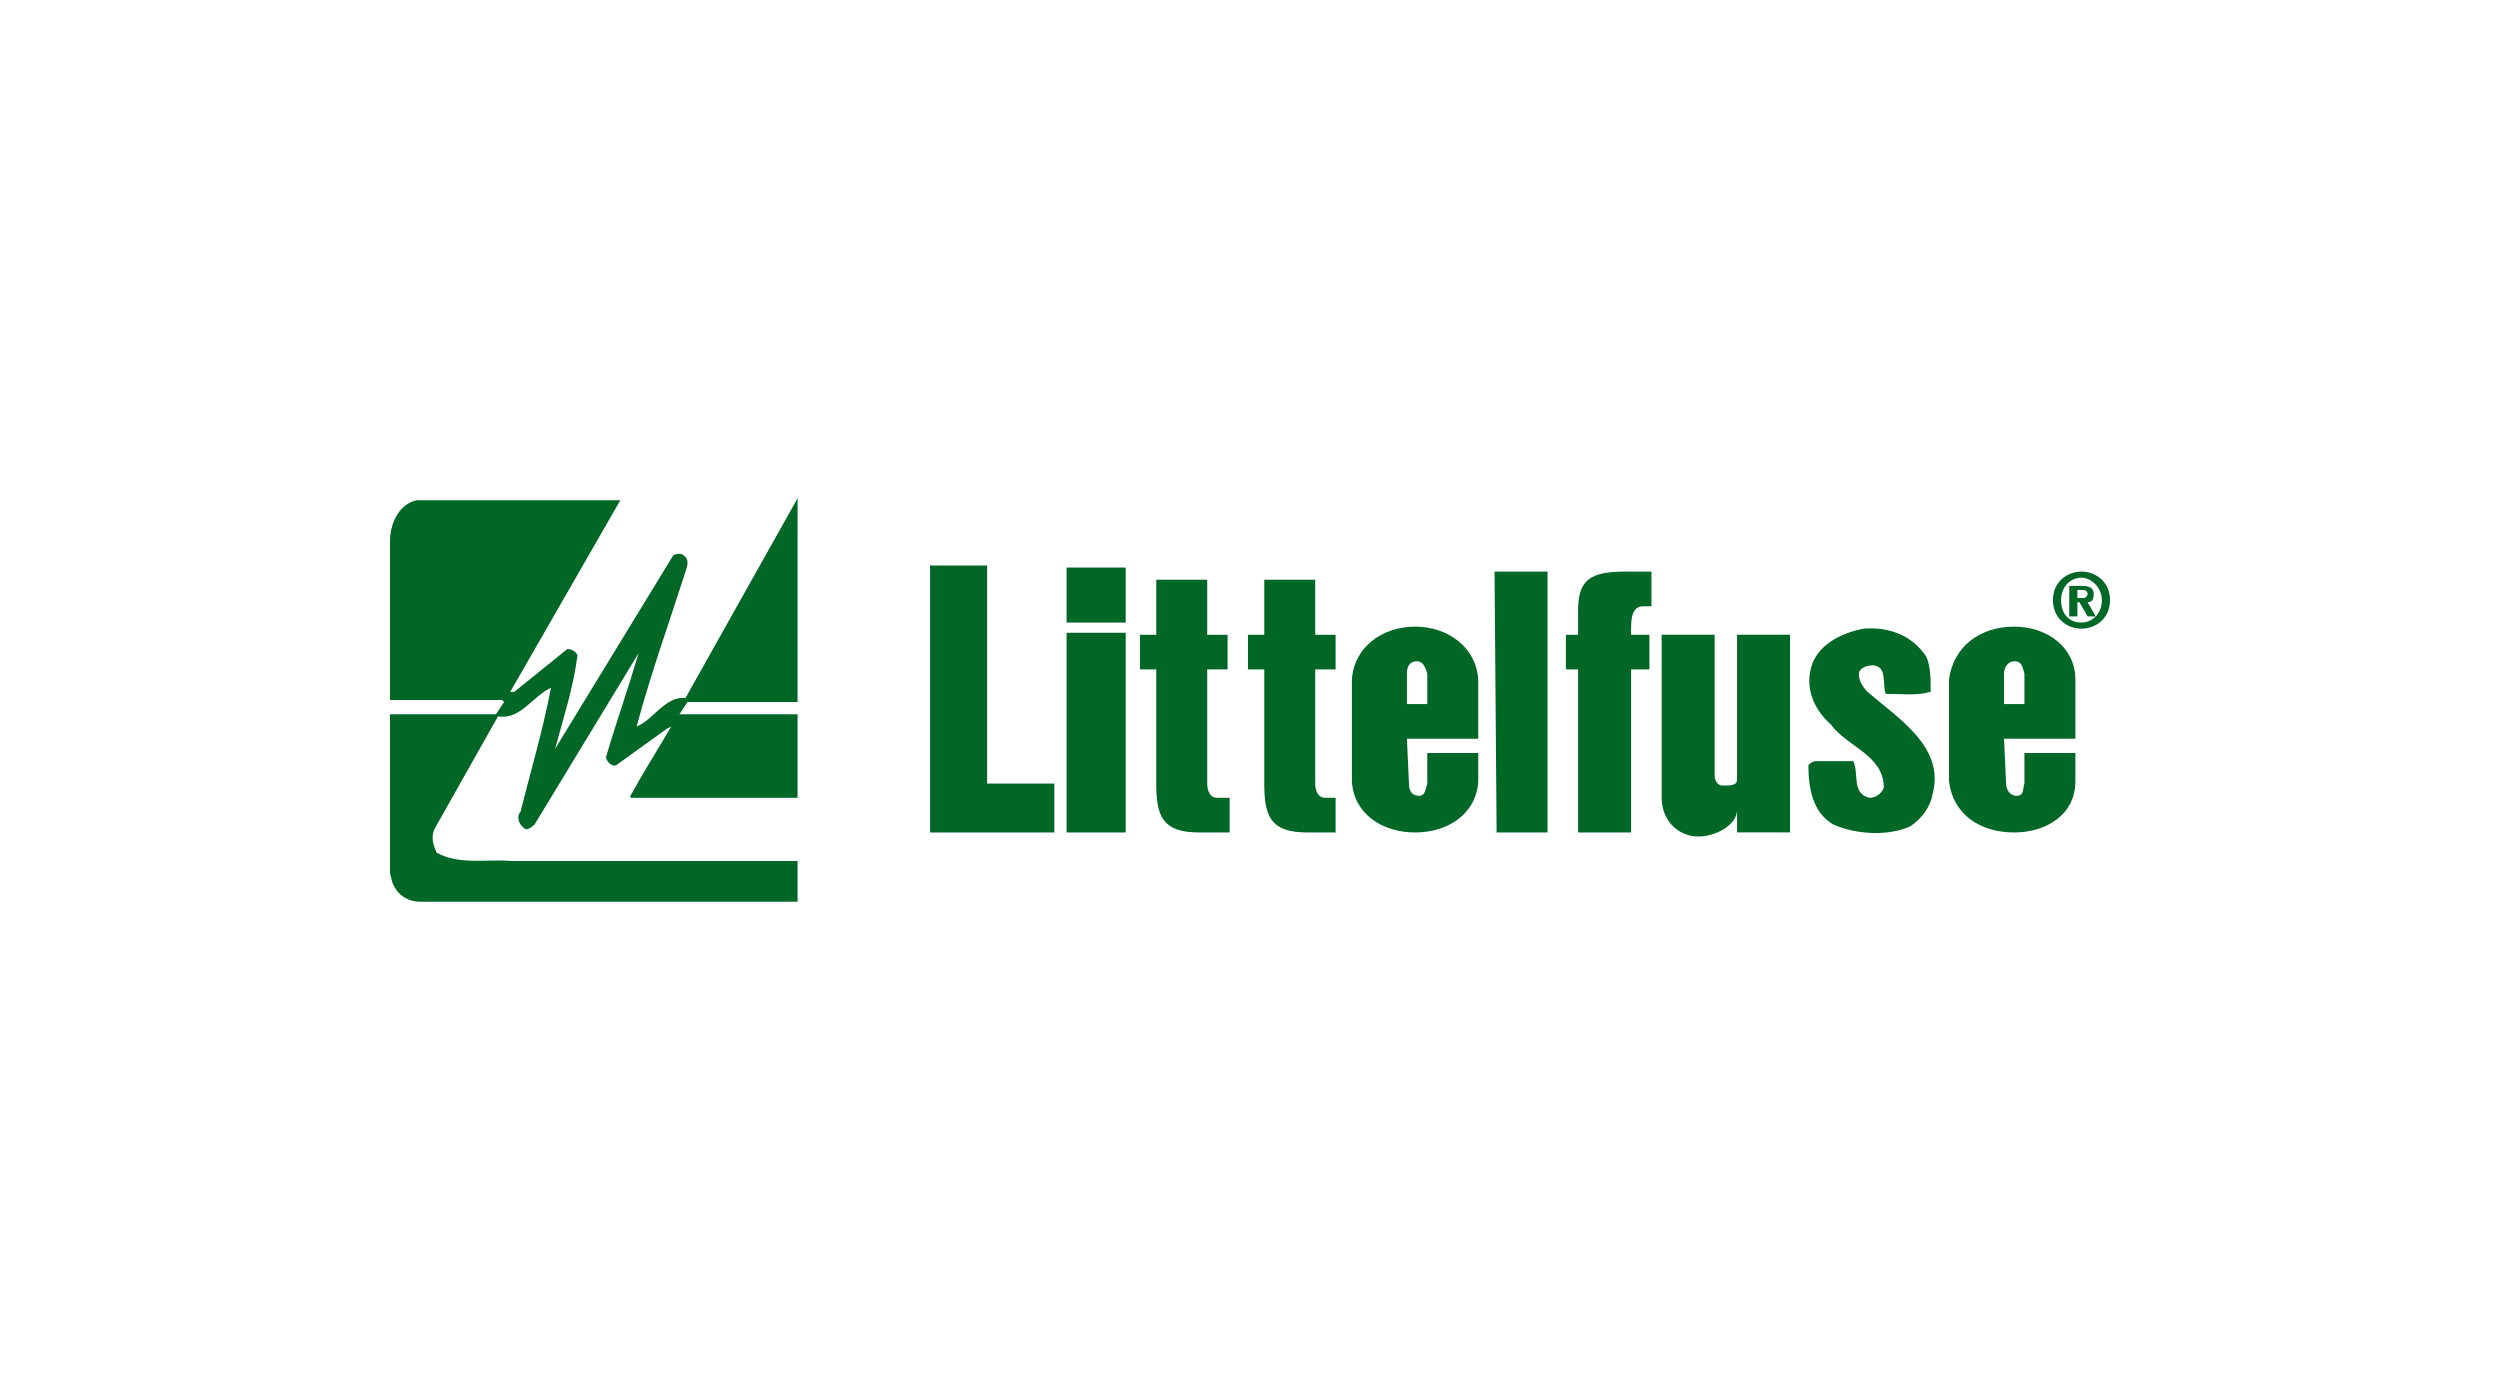
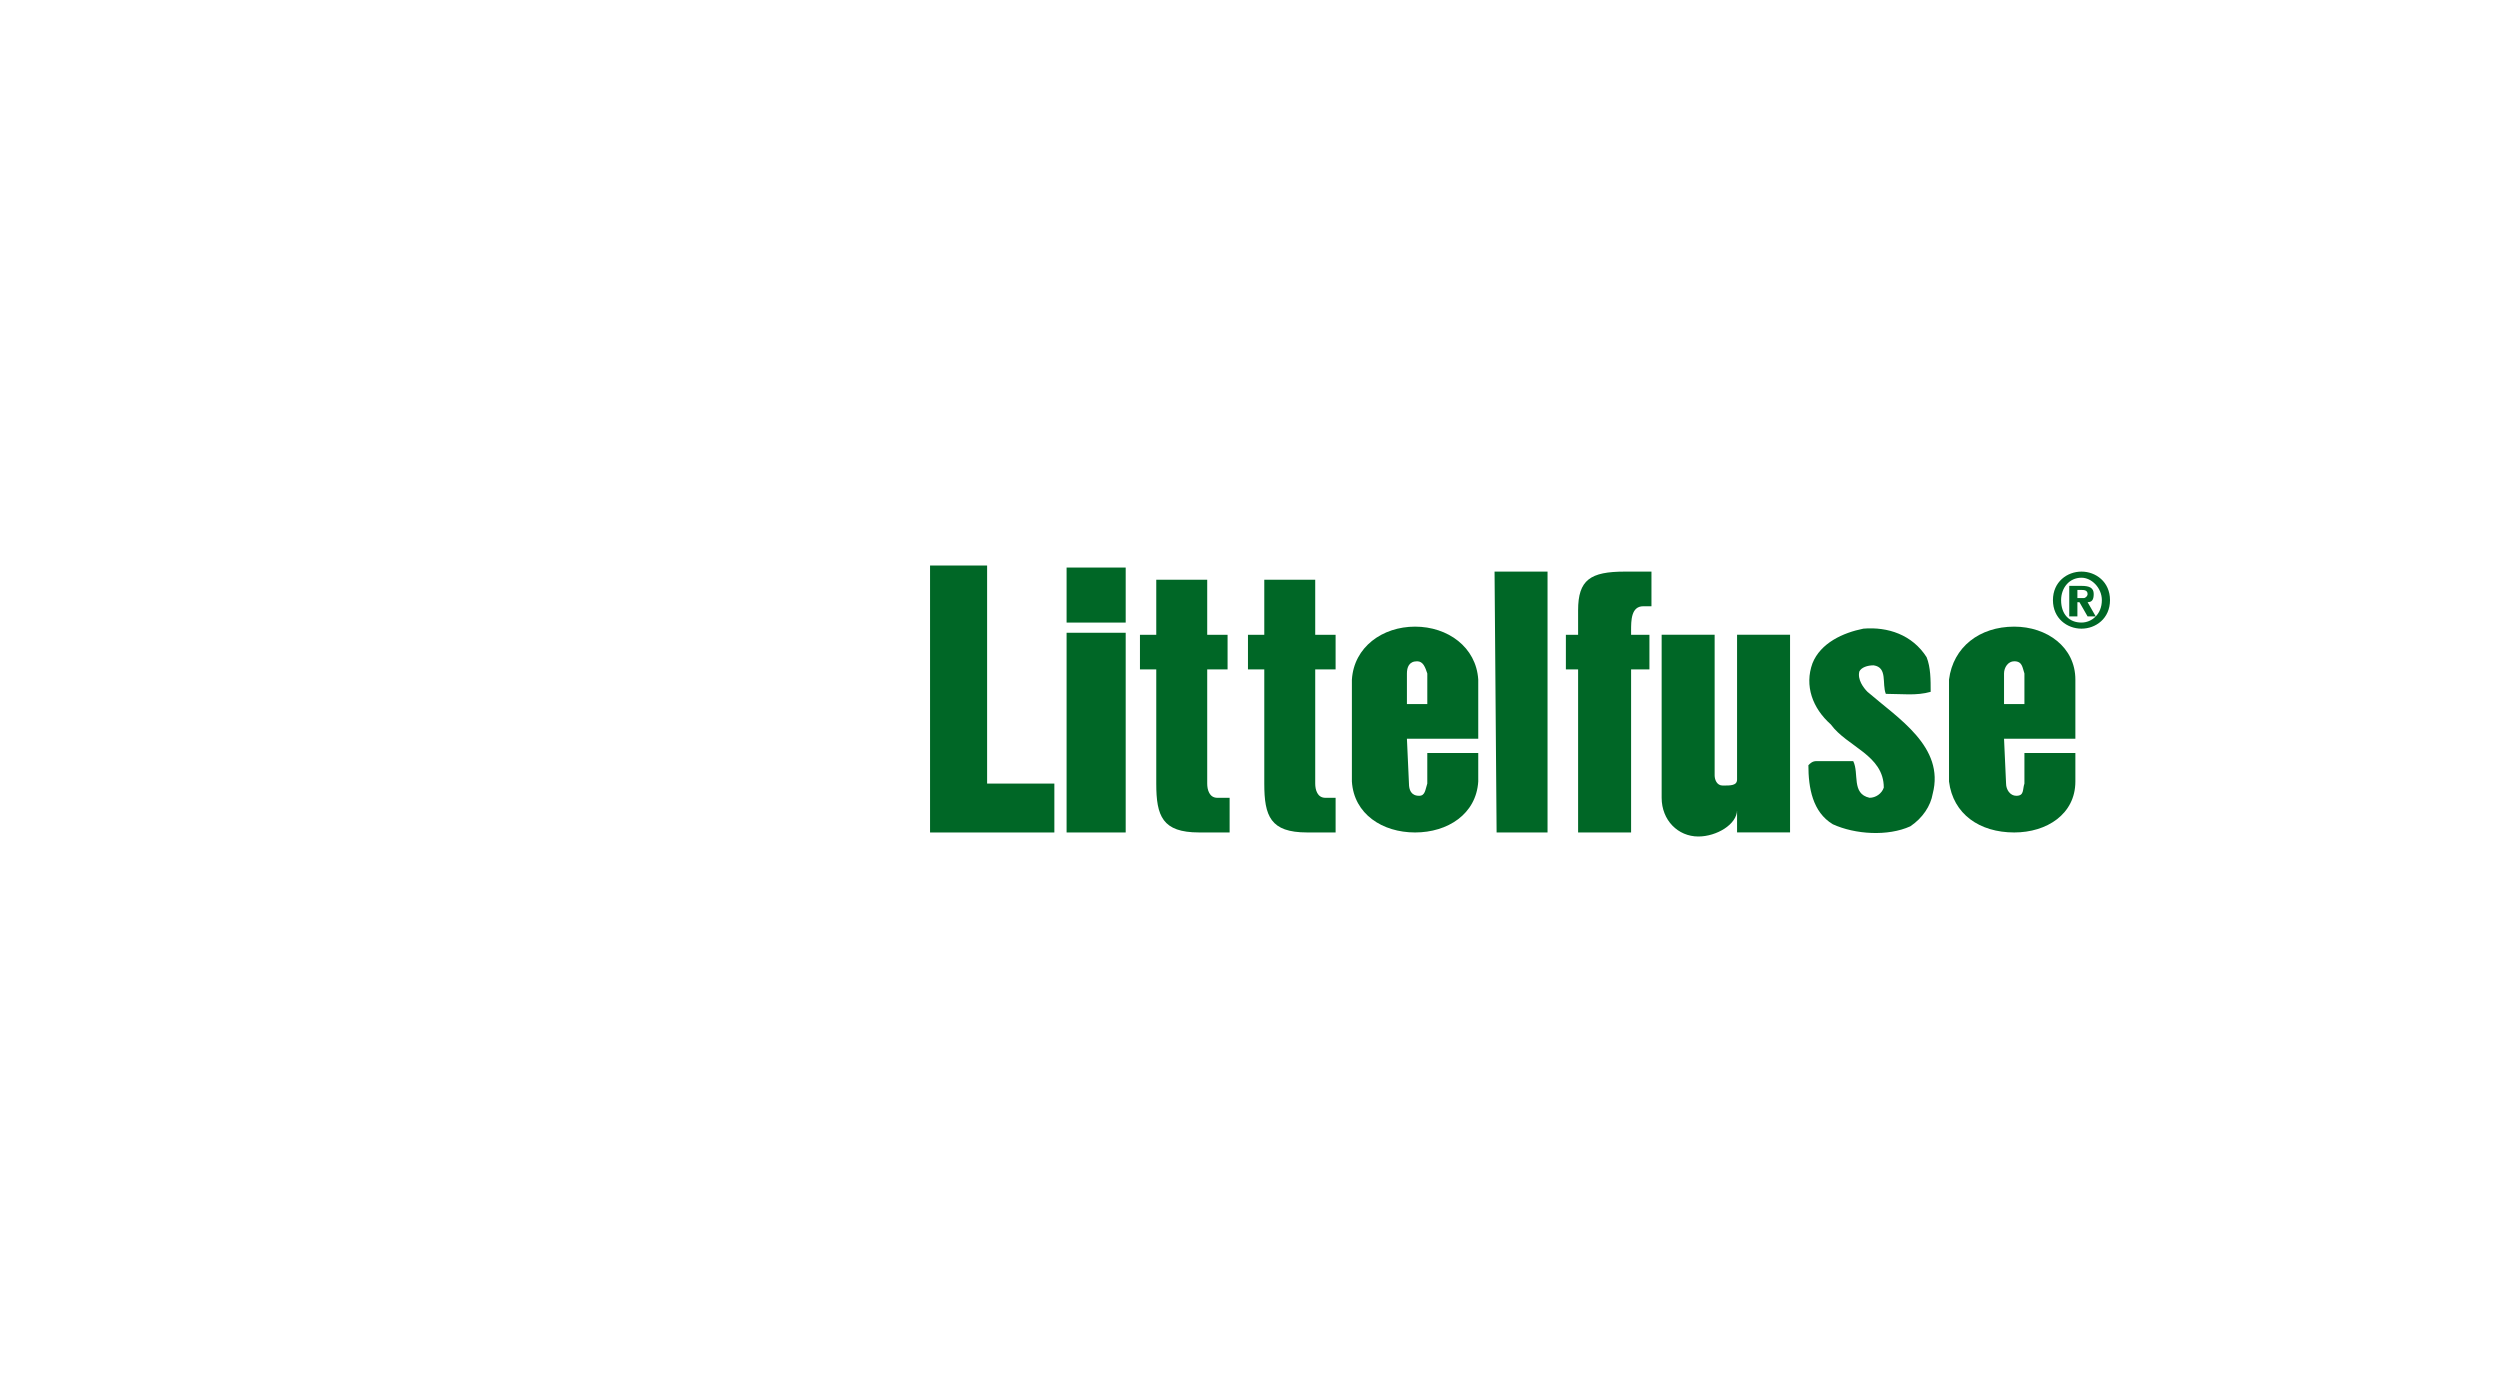
<svg xmlns="http://www.w3.org/2000/svg" width="250" height="140" viewBox="0 0 250 140" fill="none">
-   <path fill-rule="evenodd" clip-rule="evenodd" d="M79.758 70.203H68.754L67.939 71.427H68.143H79.758V79.781H63.048V79.578C64.27 77.336 65.697 75.095 67.123 72.649L66.716 72.852L61.621 76.521C61.214 76.725 60.602 76.113 60.602 75.706C61.621 72.242 62.843 68.777 63.862 65.313L53.469 82.43C53.061 82.838 52.654 83.043 52.45 82.838C51.839 82.43 51.635 81.615 52.042 81.21C53.061 77.133 54.284 73.057 55.099 68.778C53.265 69.593 52.042 72.037 49.801 71.629L43.483 82.838C43.076 83.653 43.28 84.468 43.687 85.283C45.929 86.506 48.578 85.896 51.227 86.099H79.758V90.175H42.057C40.631 90.175 39.611 89.359 39.204 88.136L39 87.321V71.427H49.597L50.413 70.203L50.209 70H39V54.104C39 52.474 39.815 50.435 41.65 50.028H42.464H62.028L51.024 69.185H51.432L56.73 64.904C57.138 64.904 57.545 65.108 57.749 65.516C57.341 68.777 56.323 71.834 55.507 74.89L67.327 55.531C67.735 55.327 68.143 55.327 68.347 55.531C68.958 55.938 68.754 56.55 68.55 57.161C66.92 62.256 65.086 67.35 63.659 72.649C65.29 72.037 66.512 69.592 68.55 69.796L79.759 49.825L79.758 70.203Z" fill="#006726" />
  <path fill-rule="evenodd" clip-rule="evenodd" d="M93.005 83.248V56.552H98.711V78.358H105.436V83.248H93.005Z" fill="#006726" />
  <path fill-rule="evenodd" clip-rule="evenodd" d="M106.659 63.276H112.569V83.247H106.659V63.276ZM106.659 56.755H112.569V62.258H106.659V56.755Z" fill="#006726" />
  <path fill-rule="evenodd" clip-rule="evenodd" d="M120.721 63.479H122.758V66.942H120.721V78.356C120.721 78.966 120.925 79.781 121.74 79.781H122.962V83.245H119.906C116.237 83.245 115.626 81.614 115.626 78.356V66.942H113.996V63.479H115.626V57.976H120.721V63.479Z" fill="#006726" />
  <path fill-rule="evenodd" clip-rule="evenodd" d="M131.522 63.479H133.56V66.942H131.522V78.356C131.522 78.966 131.726 79.781 132.541 79.781H133.561V83.245H130.707C127.039 83.245 126.428 81.614 126.428 78.356V66.942H124.797V63.479H126.428V57.976H131.522V63.479H131.522Z" fill="#006726" />
  <path fill-rule="evenodd" clip-rule="evenodd" d="M149.456 57.16H154.754V83.245H149.66L149.456 57.16Z" fill="#006726" />
  <path fill-rule="evenodd" clip-rule="evenodd" d="M157.81 66.942H156.588V63.478H157.81V61.032C157.81 57.975 159.033 57.16 162.498 57.16H165.146V60.625H164.331C163.109 60.625 163.109 62.051 163.109 63.07V63.478H164.943V66.942H163.109V83.245H157.81V66.942Z" fill="#006726" />
  <path fill-rule="evenodd" clip-rule="evenodd" d="M173.706 81.001C173.706 82.427 171.668 83.65 169.834 83.65C167.796 83.65 166.165 82.021 166.165 79.778V63.476H171.464V77.537C171.464 77.945 171.668 78.556 172.279 78.556C173.095 78.556 173.706 78.556 173.706 77.945V63.476H179.005V83.242H173.706L173.706 81.001Z" fill="#006726" />
  <path fill-rule="evenodd" clip-rule="evenodd" d="M207.74 61.643H206.925V58.587H208.147C208.963 58.587 209.371 58.791 209.371 59.402C209.371 60.013 209.166 60.217 208.759 60.217L209.574 61.642H208.759L207.944 60.217H207.74L207.74 61.643ZM208.351 59.81C208.555 59.81 208.759 59.606 208.759 59.402C208.759 58.994 208.351 58.994 208.147 58.994H207.74V59.809H208.351V59.81ZM208.147 62.866C206.721 62.866 205.294 61.848 205.294 60.013C205.294 58.18 206.721 57.16 208.147 57.16C209.574 57.16 211 58.18 211 60.013C211 61.848 209.574 62.866 208.147 62.866ZM208.147 57.771C206.925 57.771 206.11 58.791 206.11 60.013C206.11 61.441 206.925 62.256 208.147 62.256C209.165 62.256 210.185 61.441 210.185 60.013C210.185 58.791 209.165 57.771 208.147 57.771Z" fill="#006726" />
  <path fill-rule="evenodd" clip-rule="evenodd" d="M192.66 65.718C193.067 66.737 193.067 67.96 193.067 69.183C191.64 69.59 190.214 69.386 188.583 69.386C188.176 68.367 188.787 66.737 187.361 66.533C186.749 66.533 186.138 66.737 185.935 67.144C185.73 67.959 186.342 68.775 186.749 69.183C189.807 71.832 194.494 74.686 193.271 79.372C193.067 80.594 192.252 81.818 191.029 82.633C188.787 83.65 185.526 83.448 183.285 82.428C181.247 81.207 180.839 78.761 180.839 76.519C181.043 76.316 181.246 76.111 181.654 76.111H185.322C185.934 77.334 185.119 79.372 186.953 79.779C187.564 79.779 188.176 79.372 188.379 78.762C188.379 75.501 184.711 74.686 183.081 72.443C181.247 70.813 180.432 68.572 181.247 66.33C182.061 64.292 184.304 63.273 186.342 62.865C188.787 62.662 191.233 63.477 192.66 65.718Z" fill="#006726" />
  <path fill-rule="evenodd" clip-rule="evenodd" d="M194.901 67.962C195.31 64.701 197.958 62.664 201.422 62.664C204.683 62.664 207.537 64.701 207.537 67.962V73.872H200.404L200.607 78.356C200.607 78.967 201.015 79.579 201.626 79.579C202.442 79.579 202.238 78.967 202.442 78.356V75.297H207.537V78.151C207.537 81.412 204.683 83.246 201.422 83.246C197.958 83.246 195.309 81.412 194.901 78.151V67.962ZM202.442 70.407V67.35C202.238 66.739 202.238 66.128 201.422 66.128C200.811 66.128 200.403 66.739 200.403 67.35V70.407H202.442Z" fill="#006726" />
  <path fill-rule="evenodd" clip-rule="evenodd" d="M135.19 67.962C135.393 64.701 138.246 62.664 141.507 62.664C144.768 62.664 147.621 64.701 147.825 67.962V73.872H140.692L140.896 78.356C140.896 78.967 141.099 79.579 141.914 79.579C142.526 79.579 142.526 78.967 142.729 78.356V75.297H147.825V78.151C147.621 81.412 144.767 83.246 141.507 83.246C138.246 83.246 135.393 81.412 135.189 78.151V67.962H135.19ZM142.73 70.407V67.35C142.526 66.739 142.322 66.128 141.711 66.128C140.896 66.128 140.692 66.739 140.692 67.35V70.407H142.73Z" fill="#006726" />
</svg>